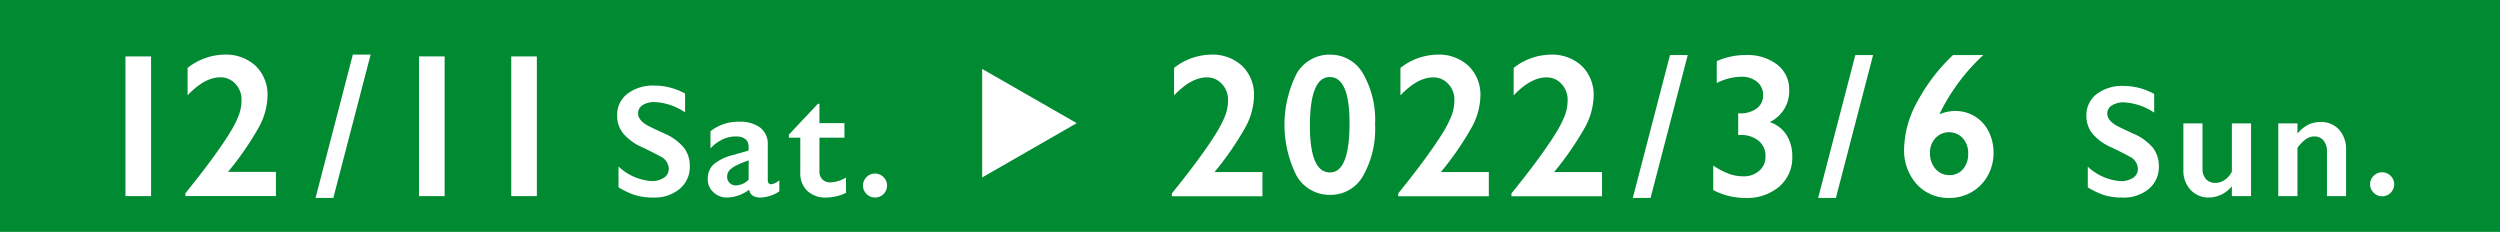
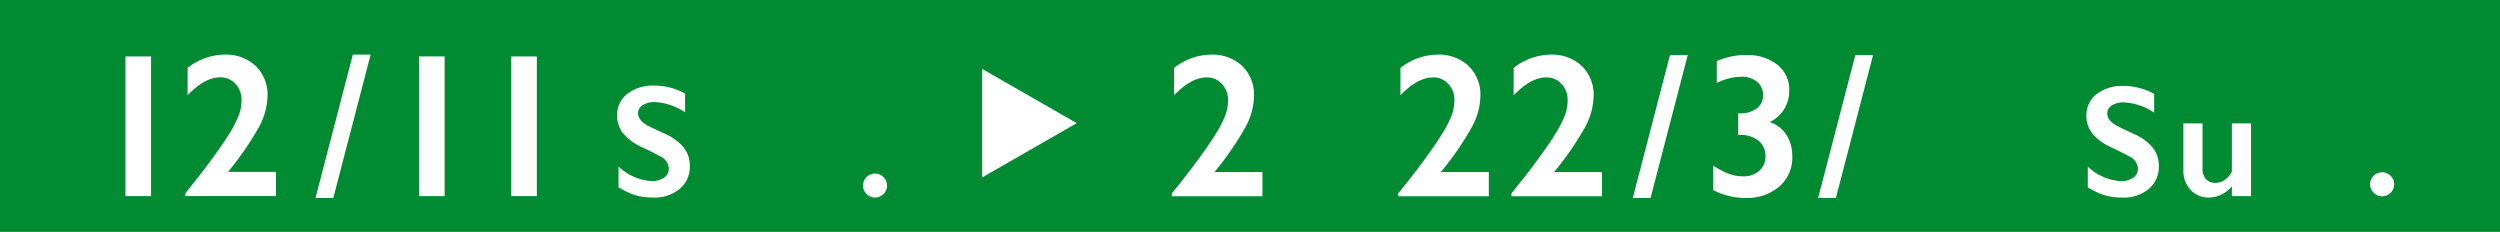
<svg xmlns="http://www.w3.org/2000/svg" width="345" height="32" viewBox="0 0 345 32">
  <g id="eventcalendar_december_box6_date" transform="translate(0 1)">
    <rect id="長方形_1094" data-name="長方形 1094" width="345" height="32" transform="translate(0 -1)" fill="#008a32" />
    <g id="グループ_936" data-name="グループ 936" transform="translate(17.316 6.539)">
      <path id="パス_2152" data-name="パス 2152" d="M1912.819,796.938v19.278h-3.533V796.938Z" transform="translate(-1909.287 -796.69)" fill="#fff" />
      <path id="パス_2153" data-name="パス 2153" d="M1917.928,796.839a6.014,6.014,0,0,1,4.367,1.567,5.534,5.534,0,0,1,1.622,4.174,9.381,9.381,0,0,1-1.208,4.3,42.224,42.224,0,0,1-4.242,6.142h6.611v3.339h-12.492v-.4q2.181-2.689,3.748-4.836t2.422-3.562a13.978,13.978,0,0,0,1.213-2.407,5.984,5.984,0,0,0,.361-2.056,3.136,3.136,0,0,0-.85-2.231,2.724,2.724,0,0,0-2.064-.9q-2.177,0-4.527,2.484v-3.783A8.394,8.394,0,0,1,1917.928,796.839Z" transform="translate(-1904.316 -796.839)" fill="#fff" />
      <path id="パス_2154" data-name="パス 2154" d="M1927.413,796.839l-5.149,19.774h-2.454l5.147-19.774Z" transform="translate(-1893.582 -796.839)" fill="#fff" />
      <path id="パス_2155" data-name="パス 2155" d="M1929.071,796.938v19.278h-3.534V796.938Z" transform="translate(-1885.028 -796.69)" fill="#fff" />
      <path id="パス_2156" data-name="パス 2156" d="M1934.175,796.938v19.278h-3.532V796.938Z" transform="translate(-1877.406 -796.69)" fill="#fff" />
      <g id="グループ_1687" data-name="グループ 1687" transform="translate(67.847 4.272)">
        <path id="パス_2157" data-name="パス 2157" d="M1943.234,798.543a8.776,8.776,0,0,1,4.234,1.1v2.59a8.279,8.279,0,0,0-4.149-1.414,3,3,0,0,0-1.719.426,1.315,1.315,0,0,0-.622,1.136c0,.569.386,1.1,1.154,1.574q.327.218,2.492,1.208a7.124,7.124,0,0,1,2.675,1.94,4.089,4.089,0,0,1,.82,2.564,3.905,3.905,0,0,1-1.4,3.131,5.354,5.354,0,0,1-3.615,1.193,8.5,8.5,0,0,1-2.484-.318,10.641,10.641,0,0,1-2.337-1.093v-2.868a7.324,7.324,0,0,0,4.553,2.006,2.917,2.917,0,0,0,1.722-.466,1.432,1.432,0,0,0,.659-1.228,1.948,1.948,0,0,0-1.142-1.7q-.948-.515-2.447-1.241a7.208,7.208,0,0,1-2.657-1.885,3.844,3.844,0,0,1-.88-2.5,3.665,3.665,0,0,1,1.414-3.023A5.8,5.8,0,0,1,1943.234,798.543Z" transform="translate(-1938.09 -798.543)" fill="#fff" />
-         <path id="パス_2158" data-name="パス 2158" d="M1947.435,800.533a4.644,4.644,0,0,1,2.963.825,2.789,2.789,0,0,1,1.026,2.3v4.928c0,.381.156.572.464.572a1.368,1.368,0,0,0,.544-.168,2.241,2.241,0,0,0,.586-.381v1.529a4.948,4.948,0,0,1-2.542.853,2.065,2.065,0,0,1-1.1-.238,1.289,1.289,0,0,1-.534-.84,5.231,5.231,0,0,1-3.051,1.078,2.646,2.646,0,0,1-1.87-.732,2.324,2.324,0,0,1-.78-1.758,2.728,2.728,0,0,1,.774-2.058,6.589,6.589,0,0,1,2.715-1.319l2.148-.624v-.461c0-.988-.6-1.479-1.79-1.479a4.286,4.286,0,0,0-1.822.421,5.135,5.135,0,0,0-1.649,1.239v-2.382A6.12,6.12,0,0,1,1947.435,800.533Zm-1.617,7.571a1.157,1.157,0,0,0,.351.883,1.2,1.2,0,0,0,.865.333,2.617,2.617,0,0,0,1.75-.794V805.87a12.306,12.306,0,0,0-1.742.712,3.191,3.191,0,0,0-.928.679A1.249,1.249,0,0,0,1945.818,808.1Z" transform="translate(-1930.633 -795.543)" fill="#fff" />
-         <path id="パス_2159" data-name="パス 2159" d="M1951.61,799.545h.215v2.673h3.45v2.005h-3.45v4.648a1.428,1.428,0,0,0,1.532,1.519,4.511,4.511,0,0,0,2.133-.669v2.124a6.67,6.67,0,0,1-2.695.637,3.655,3.655,0,0,1-2.657-.928,3.335,3.335,0,0,1-.955-2.512v-4.818h-1.572v-.431Z" transform="translate(-1923.906 -797.033)" fill="#fff" />
        <path id="パス_2160" data-name="パス 2160" d="M1953.35,803.385a1.612,1.612,0,0,1,1.158.484,1.577,1.577,0,0,1,.5,1.176,1.655,1.655,0,0,1-2.83,1.161,1.634,1.634,0,0,1,0-2.336A1.613,1.613,0,0,1,1953.35,803.385Z" transform="translate(-1917.758 -791.246)" fill="#fff" />
      </g>
    </g>
    <path id="パス_2756" data-name="パス 2756" d="M2190.072,615.328V600.352l13.05,7.482Z" transform="translate(-2054.533 -591.84)" fill="#fff" />
    <g id="グループ_1377" data-name="グループ 1377" transform="translate(161.714 6.54)">
      <g id="グループ_1388" data-name="グループ 1388" transform="translate(63.616 0.061)">
        <path id="パス_2744" data-name="パス 2744" d="M2042.04,809.343a6.624,6.624,0,0,1,4.3,1.327,4.3,4.3,0,0,1,1.636,3.516,4.7,4.7,0,0,1-2.682,4.4,4.4,4.4,0,0,1,2.326,1.8,5.448,5.448,0,0,1,.783,2.965,5.237,5.237,0,0,1-1.79,4.133,6.842,6.842,0,0,1-4.7,1.576,9.574,9.574,0,0,1-4.417-1.087v-3.385a10.047,10.047,0,0,0,2.148,1.136,5.847,5.847,0,0,0,1.994.35,3.206,3.206,0,0,0,2.208-.763,2.535,2.535,0,0,0,.86-1.989,2.682,2.682,0,0,0-.95-2.154,3.9,3.9,0,0,0-2.6-.8h-.221v-2.986h.167a3.8,3.8,0,0,0,2.406-.68,2.213,2.213,0,0,0,.866-1.837,2.266,2.266,0,0,0-.837-1.835,3.262,3.262,0,0,0-2.148-.7,7.827,7.827,0,0,0-3.409.866v-3.012A9.481,9.481,0,0,1,2042.04,809.343Z" transform="translate(-2026.398 -809.343)" fill="#fff" />
        <path id="パス_2745" data-name="パス 2745" d="M2052.8,809.343l-5.13,19.714h-2.45l5.13-19.714Z" transform="translate(-2019.645 -809.343)" fill="#fff" />
        <path id="パス_2754" data-name="パス 2754" d="M2052.8,809.343l-5.13,19.714h-2.45l5.13-19.714Z" transform="translate(-2045.222 -809.343)" fill="#fff" />
-         <path id="パス_2746" data-name="パス 2746" d="M2062.484,809.343a27.245,27.245,0,0,0-6.065,8.172,5.611,5.611,0,0,1,2.2-.455,5.068,5.068,0,0,1,4.6,2.828,6.435,6.435,0,0,1,.673,2.95,6.356,6.356,0,0,1-.8,3.15,5.869,5.869,0,0,1-2.2,2.249,5.967,5.967,0,0,1-3.053.819,5.9,5.9,0,0,1-4.547-1.891,6.979,6.979,0,0,1-1.741-4.918,13.943,13.943,0,0,1,1.81-6.453,25.434,25.434,0,0,1,4.931-6.451Zm-7.361,13.495a3.242,3.242,0,0,0,.751,2.2,2.435,2.435,0,0,0,1.933.868,2.365,2.365,0,0,0,1.871-.819,3.168,3.168,0,0,0,.716-2.167,3.049,3.049,0,0,0-.737-2.1,2.581,2.581,0,0,0-3.783-.015A2.9,2.9,0,0,0,2055.123,822.838Z" transform="translate(-2014.115 -809.343)" fill="#fff" />
        <path id="パス_2747" data-name="パス 2747" d="M2070.1,811.615a8.772,8.772,0,0,1,4.225,1.1v2.579a8.256,8.256,0,0,0-4.139-1.408,3,3,0,0,0-1.713.424,1.311,1.311,0,0,0-.618,1.134q0,.849,1.149,1.569.326.217,2.485,1.205a7.124,7.124,0,0,1,2.664,1.932,4.088,4.088,0,0,1,.817,2.558,3.9,3.9,0,0,1-1.391,3.123,5.358,5.358,0,0,1-3.606,1.188,8.582,8.582,0,0,1-2.478-.317,10.849,10.849,0,0,1-2.328-1.091v-2.86a7.3,7.3,0,0,0,4.536,2,2.9,2.9,0,0,0,1.719-.463,1.426,1.426,0,0,0,.658-1.224,1.941,1.941,0,0,0-1.139-1.7q-.944-.515-2.441-1.235a7.162,7.162,0,0,1-2.648-1.88,3.832,3.832,0,0,1-.877-2.495,3.658,3.658,0,0,1,1.41-3.014A5.787,5.787,0,0,1,2070.1,811.615Z" transform="translate(-2002.381 -807.357)" fill="#fff" />
        <path id="パス_2748" data-name="パス 2748" d="M2074.75,814.373v6.211a2.074,2.074,0,0,0,.487,1.488,1.71,1.71,0,0,0,1.295.512,2.273,2.273,0,0,0,1.279-.409,2.948,2.948,0,0,0,.99-1.151v-6.652h2.645v10.039H2078.8v-1.366a4.174,4.174,0,0,1-3.1,1.559,3.4,3.4,0,0,1-2.6-1.053,3.857,3.857,0,0,1-.99-2.751v-6.427Z" transform="translate(-1996.133 -804.945)" fill="#fff" />
-         <path id="パス_2749" data-name="パス 2749" d="M2084.915,814.27a3.3,3.3,0,0,1,2.574,1.057,3.993,3.993,0,0,1,.963,2.791V824.5h-2.633v-6.116a2.372,2.372,0,0,0-.467-1.548,1.569,1.569,0,0,0-1.274-.57,2.022,2.022,0,0,0-1.149.36,5.359,5.359,0,0,0-1.183,1.2V824.5H2079.1V814.463h2.645v1.408a4.685,4.685,0,0,1,1.5-1.229A3.781,3.781,0,0,1,2084.915,814.27Z" transform="translate(-1990.026 -805.037)" fill="#fff" />
        <path id="パス_2755" data-name="パス 2755" d="M1953.351,803.385a1.613,1.613,0,0,1,1.159.484,1.578,1.578,0,0,1,.5,1.177,1.657,1.657,0,0,1-2.833,1.162,1.635,1.635,0,0,1,0-2.338A1.614,1.614,0,0,1,1953.351,803.385Z" transform="translate(-1849.944 -787.21)" fill="#fff" />
      </g>
      <g id="グループ_1387" data-name="グループ 1387" transform="translate(0 0)">
        <path id="パス_2750" data-name="パス 2750" d="M2257.987,861.669a6.026,6.026,0,0,1,4.372,1.568,5.537,5.537,0,0,1,1.621,4.178,9.41,9.41,0,0,1-1.207,4.309,42.3,42.3,0,0,1-4.246,6.148h6.615v3.343h-12.5v-.4q2.182-2.692,3.752-4.841t2.424-3.566a14.354,14.354,0,0,0,1.214-2.409,5.975,5.975,0,0,0,.362-2.058,3.152,3.152,0,0,0-.851-2.233,2.731,2.731,0,0,0-2.065-.9q-2.18,0-4.532,2.487V863.5A8.4,8.4,0,0,1,2257.987,861.669Z" transform="translate(-2252.639 -861.668)" fill="#fff" />
-         <path id="パス_2751" data-name="パス 2751" d="M2265.4,861.669a5.186,5.186,0,0,1,4.543,2.578,12.822,12.822,0,0,1,1.68,7.05,13.156,13.156,0,0,1-1.661,7.114,5.129,5.129,0,0,1-4.536,2.608,5.257,5.257,0,0,1-4.611-2.586,15.671,15.671,0,0,1-.007-14.164A5.216,5.216,0,0,1,2265.4,861.669Zm-2.769,9.787q0,6.469,2.769,6.469,2.7,0,2.7-6.807,0-6.354-2.728-6.356T2262.63,871.456Z" transform="translate(-2243.577 -861.668)" fill="#fff" />
        <path id="パス_2752" data-name="パス 2752" d="M2271.014,861.669a6.019,6.019,0,0,1,4.371,1.568,5.541,5.541,0,0,1,1.623,4.178,9.388,9.388,0,0,1-1.209,4.308,42.044,42.044,0,0,1-4.246,6.147h6.616v3.342h-12.5v-.4q2.183-2.691,3.751-4.84t2.424-3.565a14.164,14.164,0,0,0,1.217-2.409,6.028,6.028,0,0,0,.358-2.057,3.142,3.142,0,0,0-.85-2.233,2.727,2.727,0,0,0-2.065-.9q-2.18,0-4.531,2.486V863.5A8.4,8.4,0,0,1,2271.014,861.669Z" transform="translate(-2234.426 -861.669)" fill="#fff" />
        <path id="パス_2753" data-name="パス 2753" d="M2277.529,861.669a6.025,6.025,0,0,1,4.372,1.569,5.537,5.537,0,0,1,1.621,4.178,9.407,9.407,0,0,1-1.208,4.309,42.169,42.169,0,0,1-4.246,6.148h6.615v3.343h-12.5v-.4q2.184-2.691,3.753-4.841t2.424-3.566a14.414,14.414,0,0,0,1.214-2.409,5.986,5.986,0,0,0,.361-2.058,3.155,3.155,0,0,0-.85-2.234,2.73,2.73,0,0,0-2.065-.9q-2.18,0-4.533,2.487V863.5A8.406,8.406,0,0,1,2277.529,861.669Z" transform="translate(-2225.317 -861.668)" fill="#fff" />
      </g>
    </g>
  </g>
</svg>